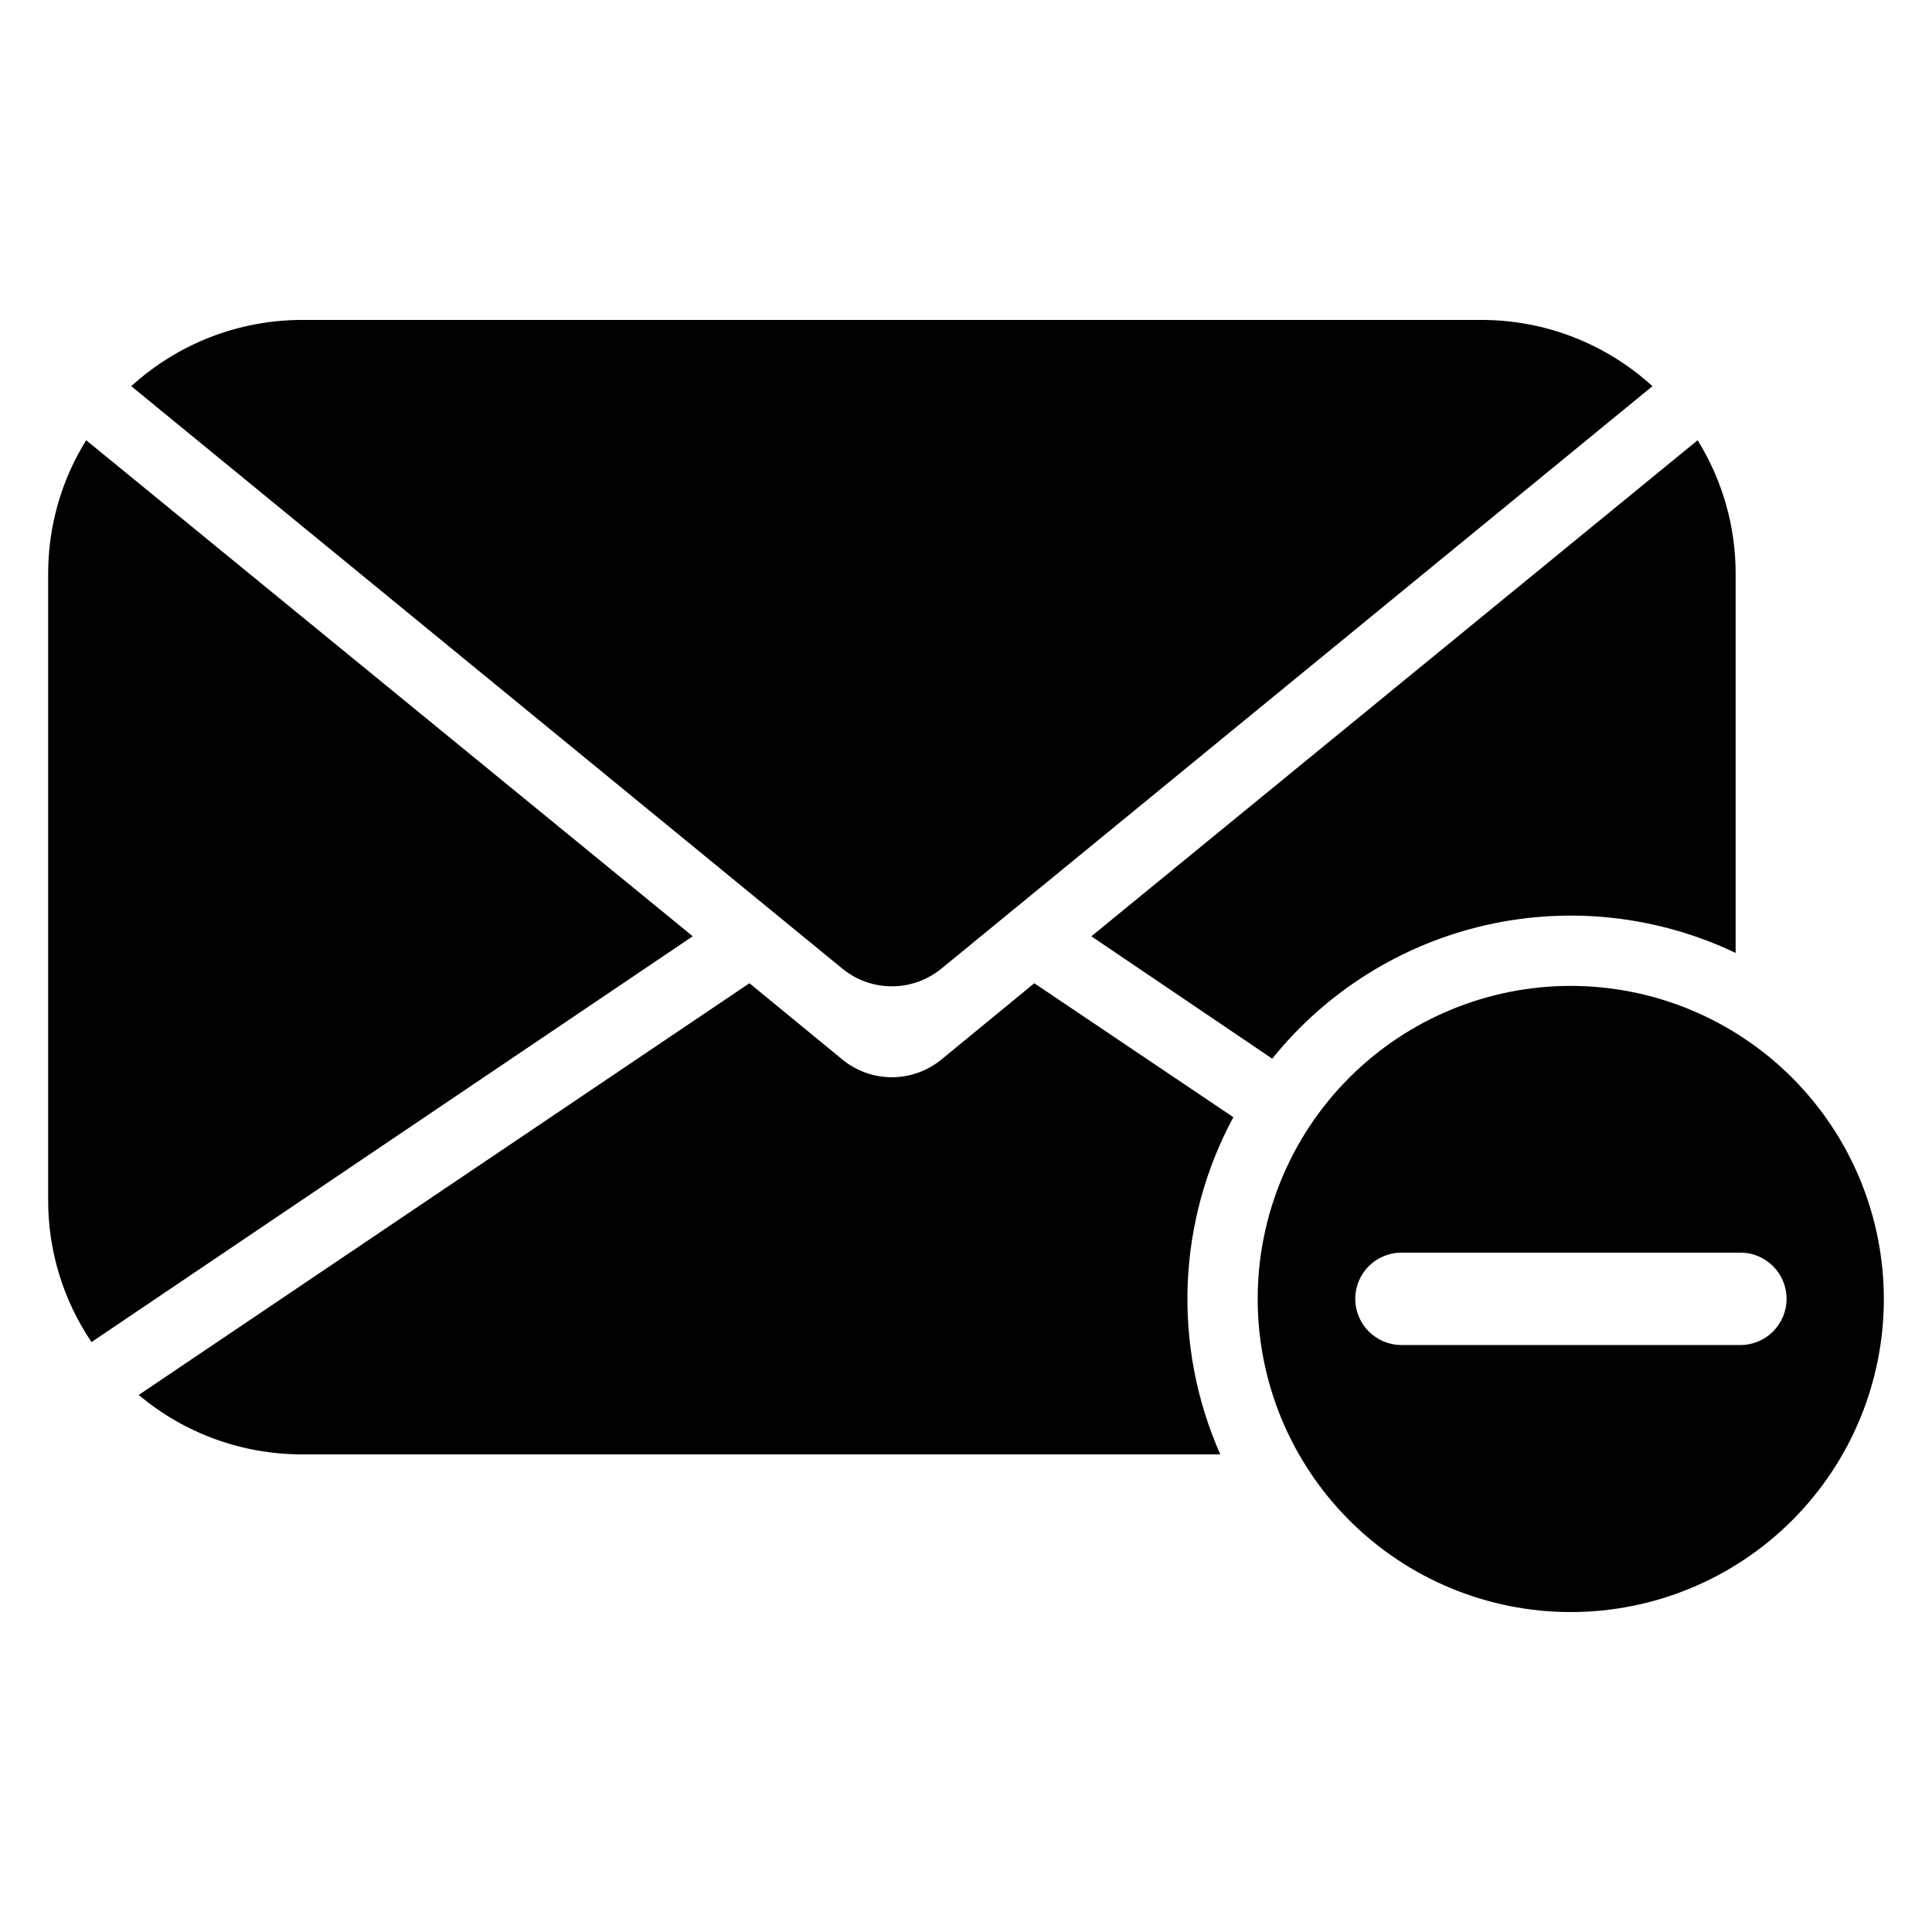
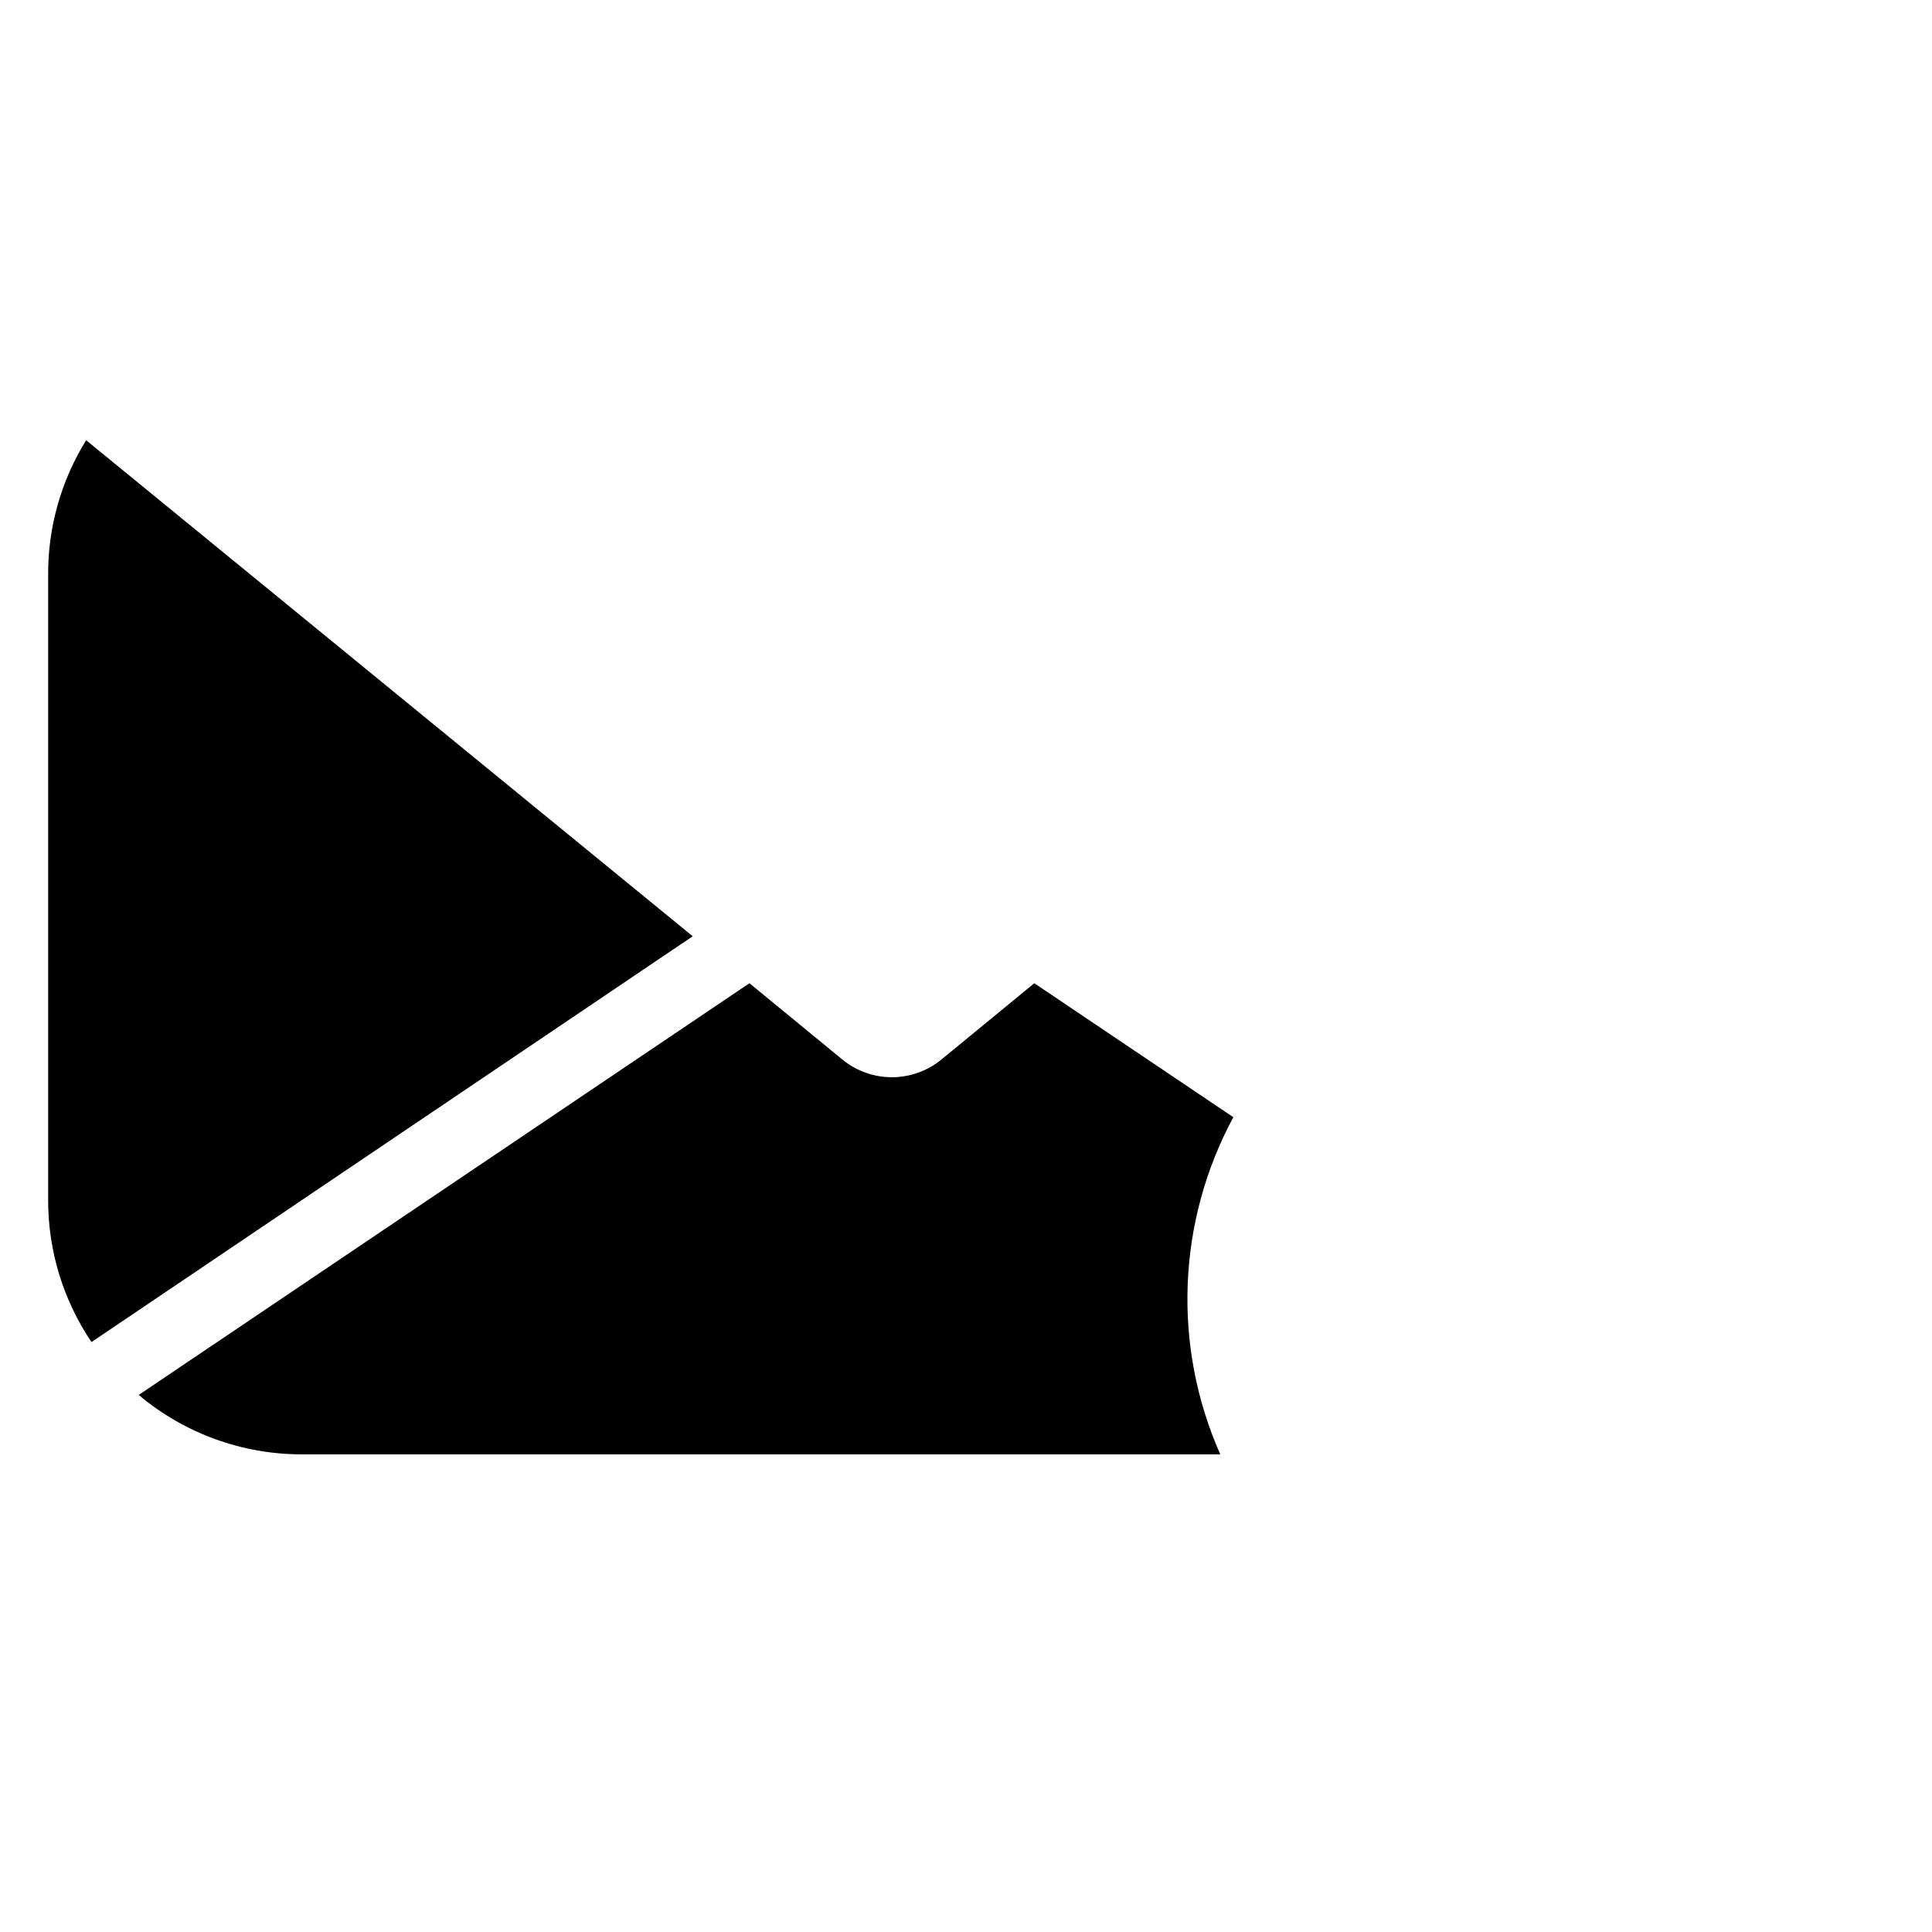
<svg xmlns="http://www.w3.org/2000/svg" fill="#000000" width="800px" height="800px" version="1.1" viewBox="144 144 512 512">
  <g>
    <path d="m470.85 440.07c-14.91 27.645-16.191 60.633-3.465 89.348h-243.25c-15.863 0.047-31.234-5.531-43.375-15.742l161.85-109.11 24.641 20.23-0.004 0.004c3.699 3.023 8.328 4.676 13.109 4.676 4.777 0 9.406-1.652 13.105-4.676l24.641-20.23z" />
-     <path d="m166.83 260.66 160.75 131.46-159.33 107.54c-7.508-11.113-11.512-24.219-11.492-37.629v-165.86c-0.031-12.547 3.457-24.848 10.074-35.504z" />
-     <path d="m603.96 296.17v100.37c-20.633-9.848-43.984-12.438-66.273-7.352-22.289 5.09-42.211 17.555-56.527 35.375l-47.941-32.434 160.67-131.46c6.617 10.656 10.109 22.957 10.074 35.504z" />
-     <path d="m581.92 246.34-188.46 154.37c-3.699 3.023-8.328 4.676-13.105 4.676-4.781 0-9.41-1.652-13.109-4.676l-188.46-154.37c12.391-11.309 28.566-17.57 45.344-17.555h312.44c16.777-0.016 32.953 6.246 45.344 17.555z" />
-     <path d="m560.27 405.27c-22.004 0-43.109 8.742-58.672 24.301-15.559 15.559-24.301 36.664-24.301 58.668 0 22.008 8.742 43.109 24.301 58.672 15.562 15.559 36.668 24.301 58.672 24.301 22.004 0 43.109-8.742 58.668-24.301 15.562-15.562 24.301-36.664 24.301-58.672-0.02-21.996-8.766-43.09-24.324-58.645-15.555-15.555-36.645-24.305-58.645-24.324zm44.871 95.172h-89.742c-6.762 0-12.242-5.481-12.242-12.242 0-6.758 5.481-12.238 12.242-12.238h89.82c6.762 0 12.242 5.481 12.242 12.238 0 6.762-5.481 12.242-12.242 12.242z" />
+     <path d="m166.83 260.66 160.75 131.46-159.33 107.54c-7.508-11.113-11.512-24.219-11.492-37.629v-165.86c-0.031-12.547 3.457-24.848 10.074-35.504" />
  </g>
</svg>